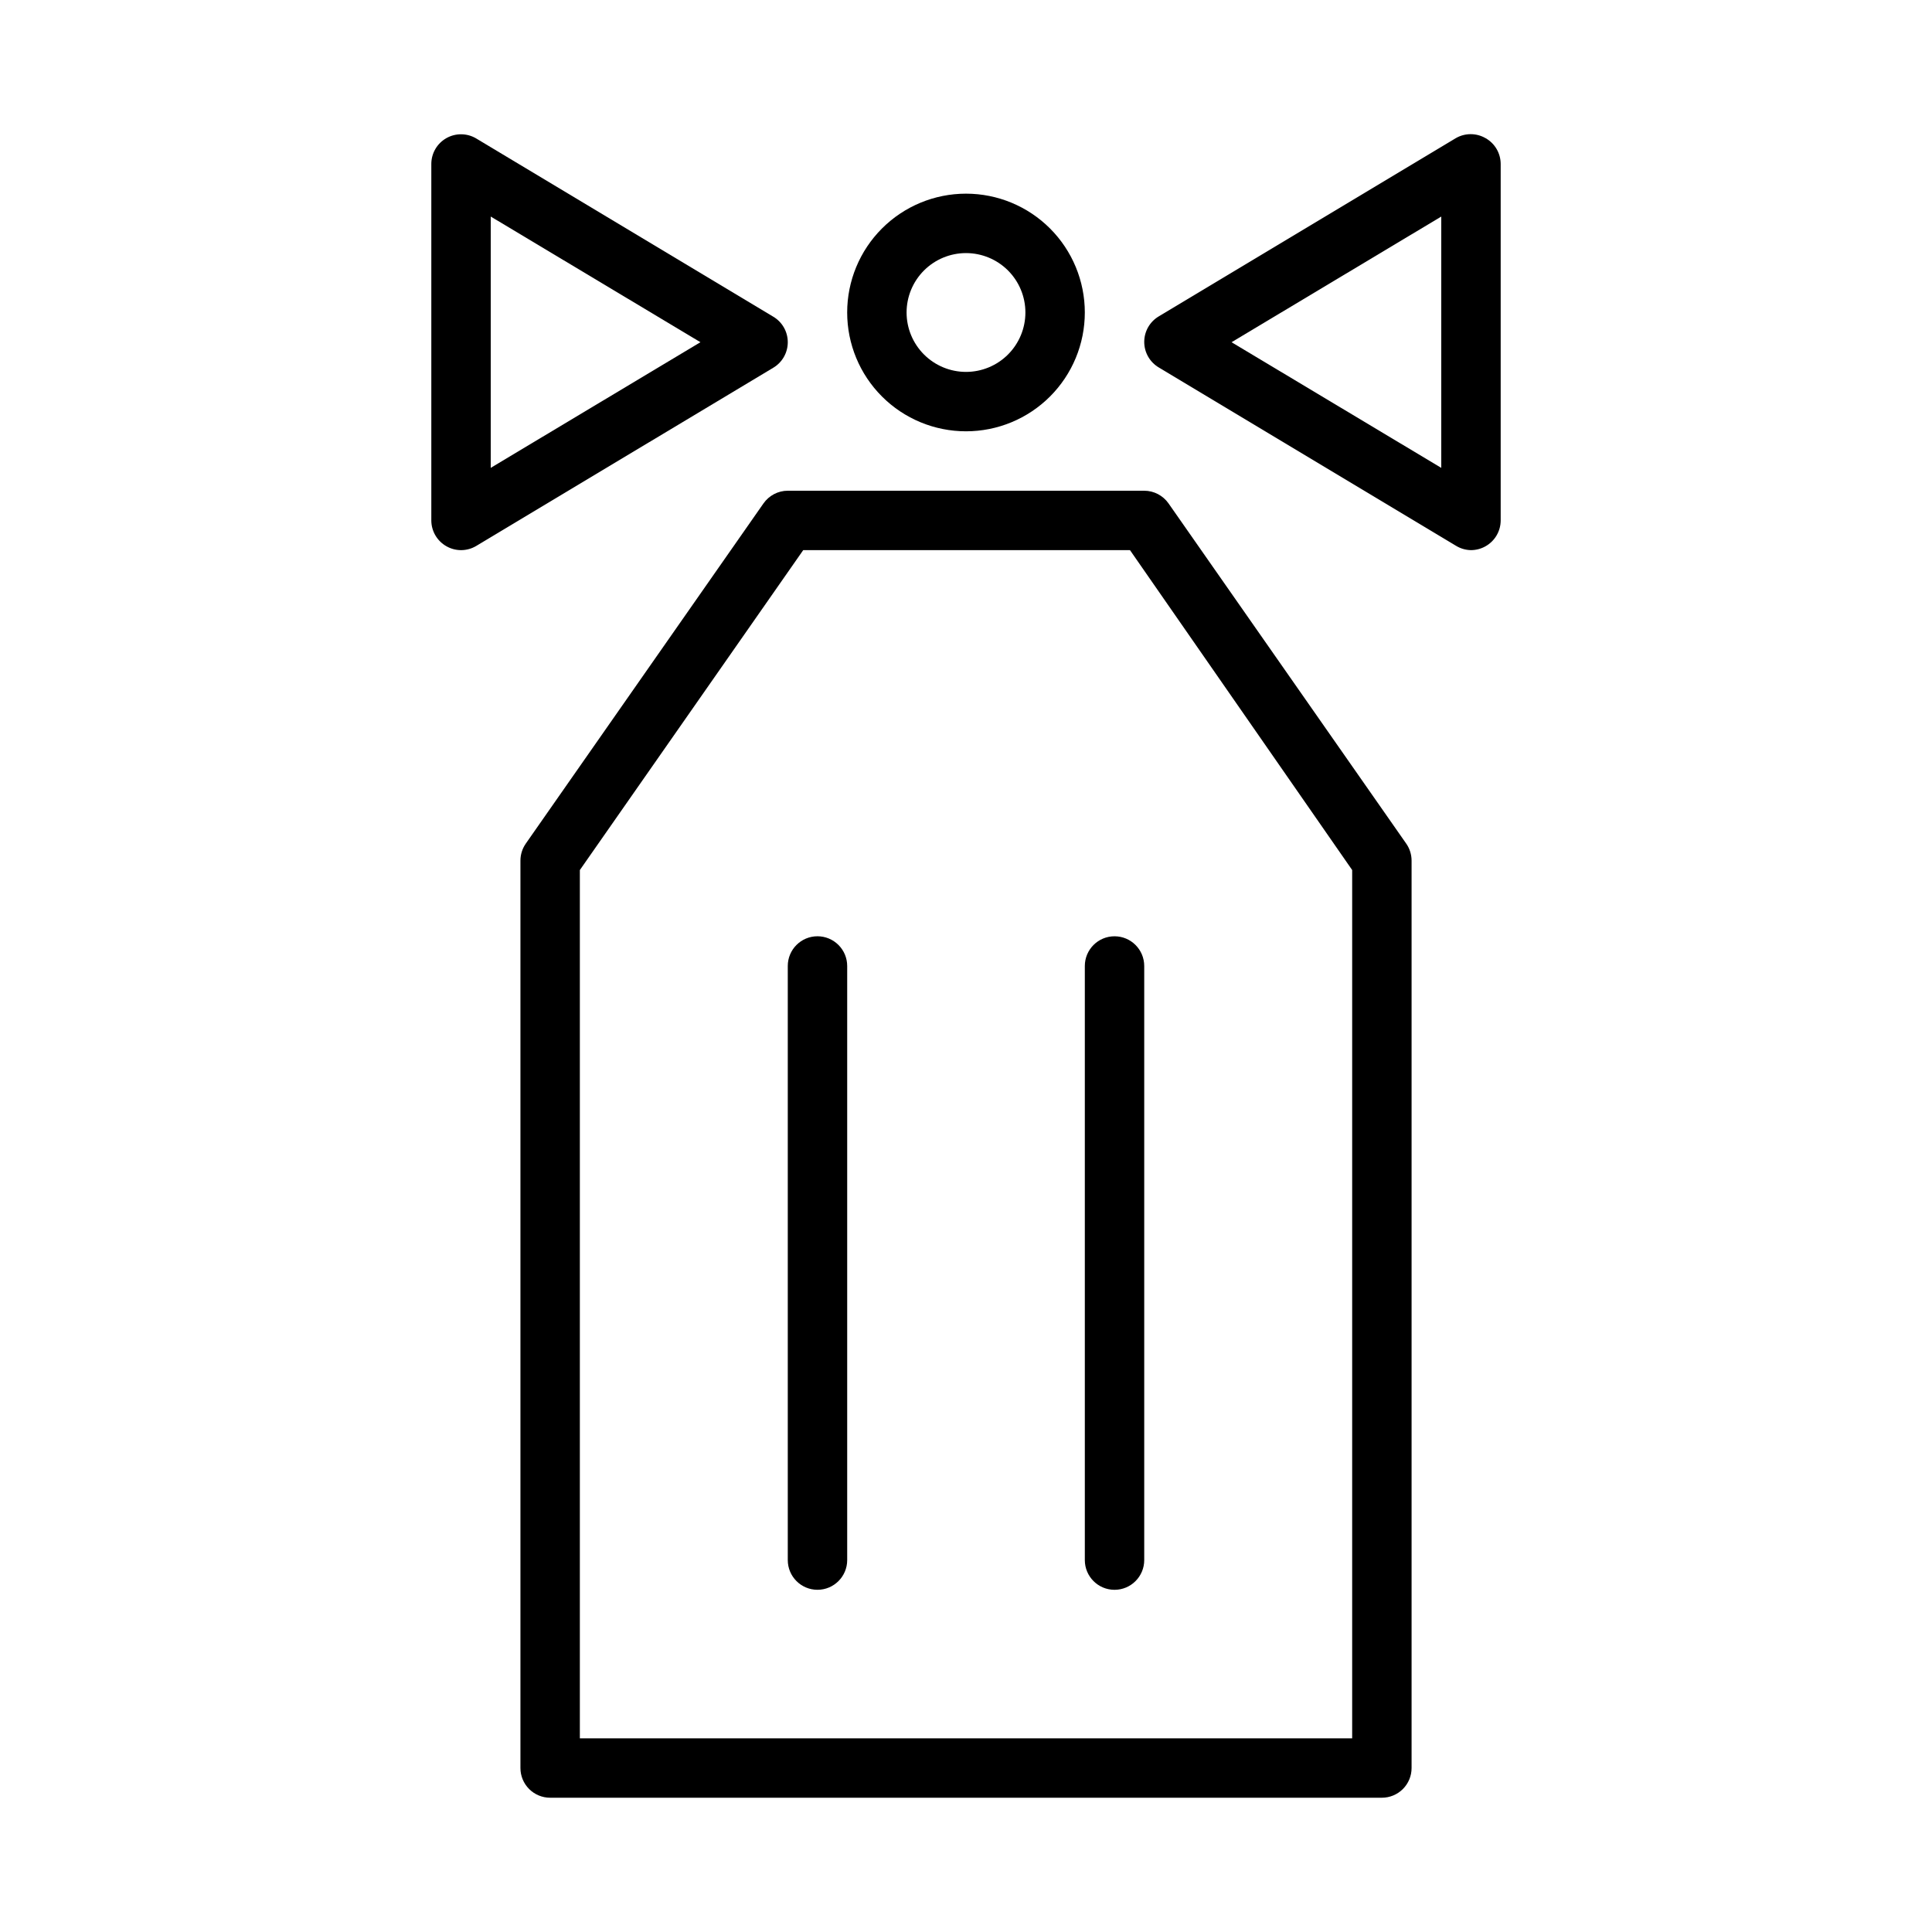
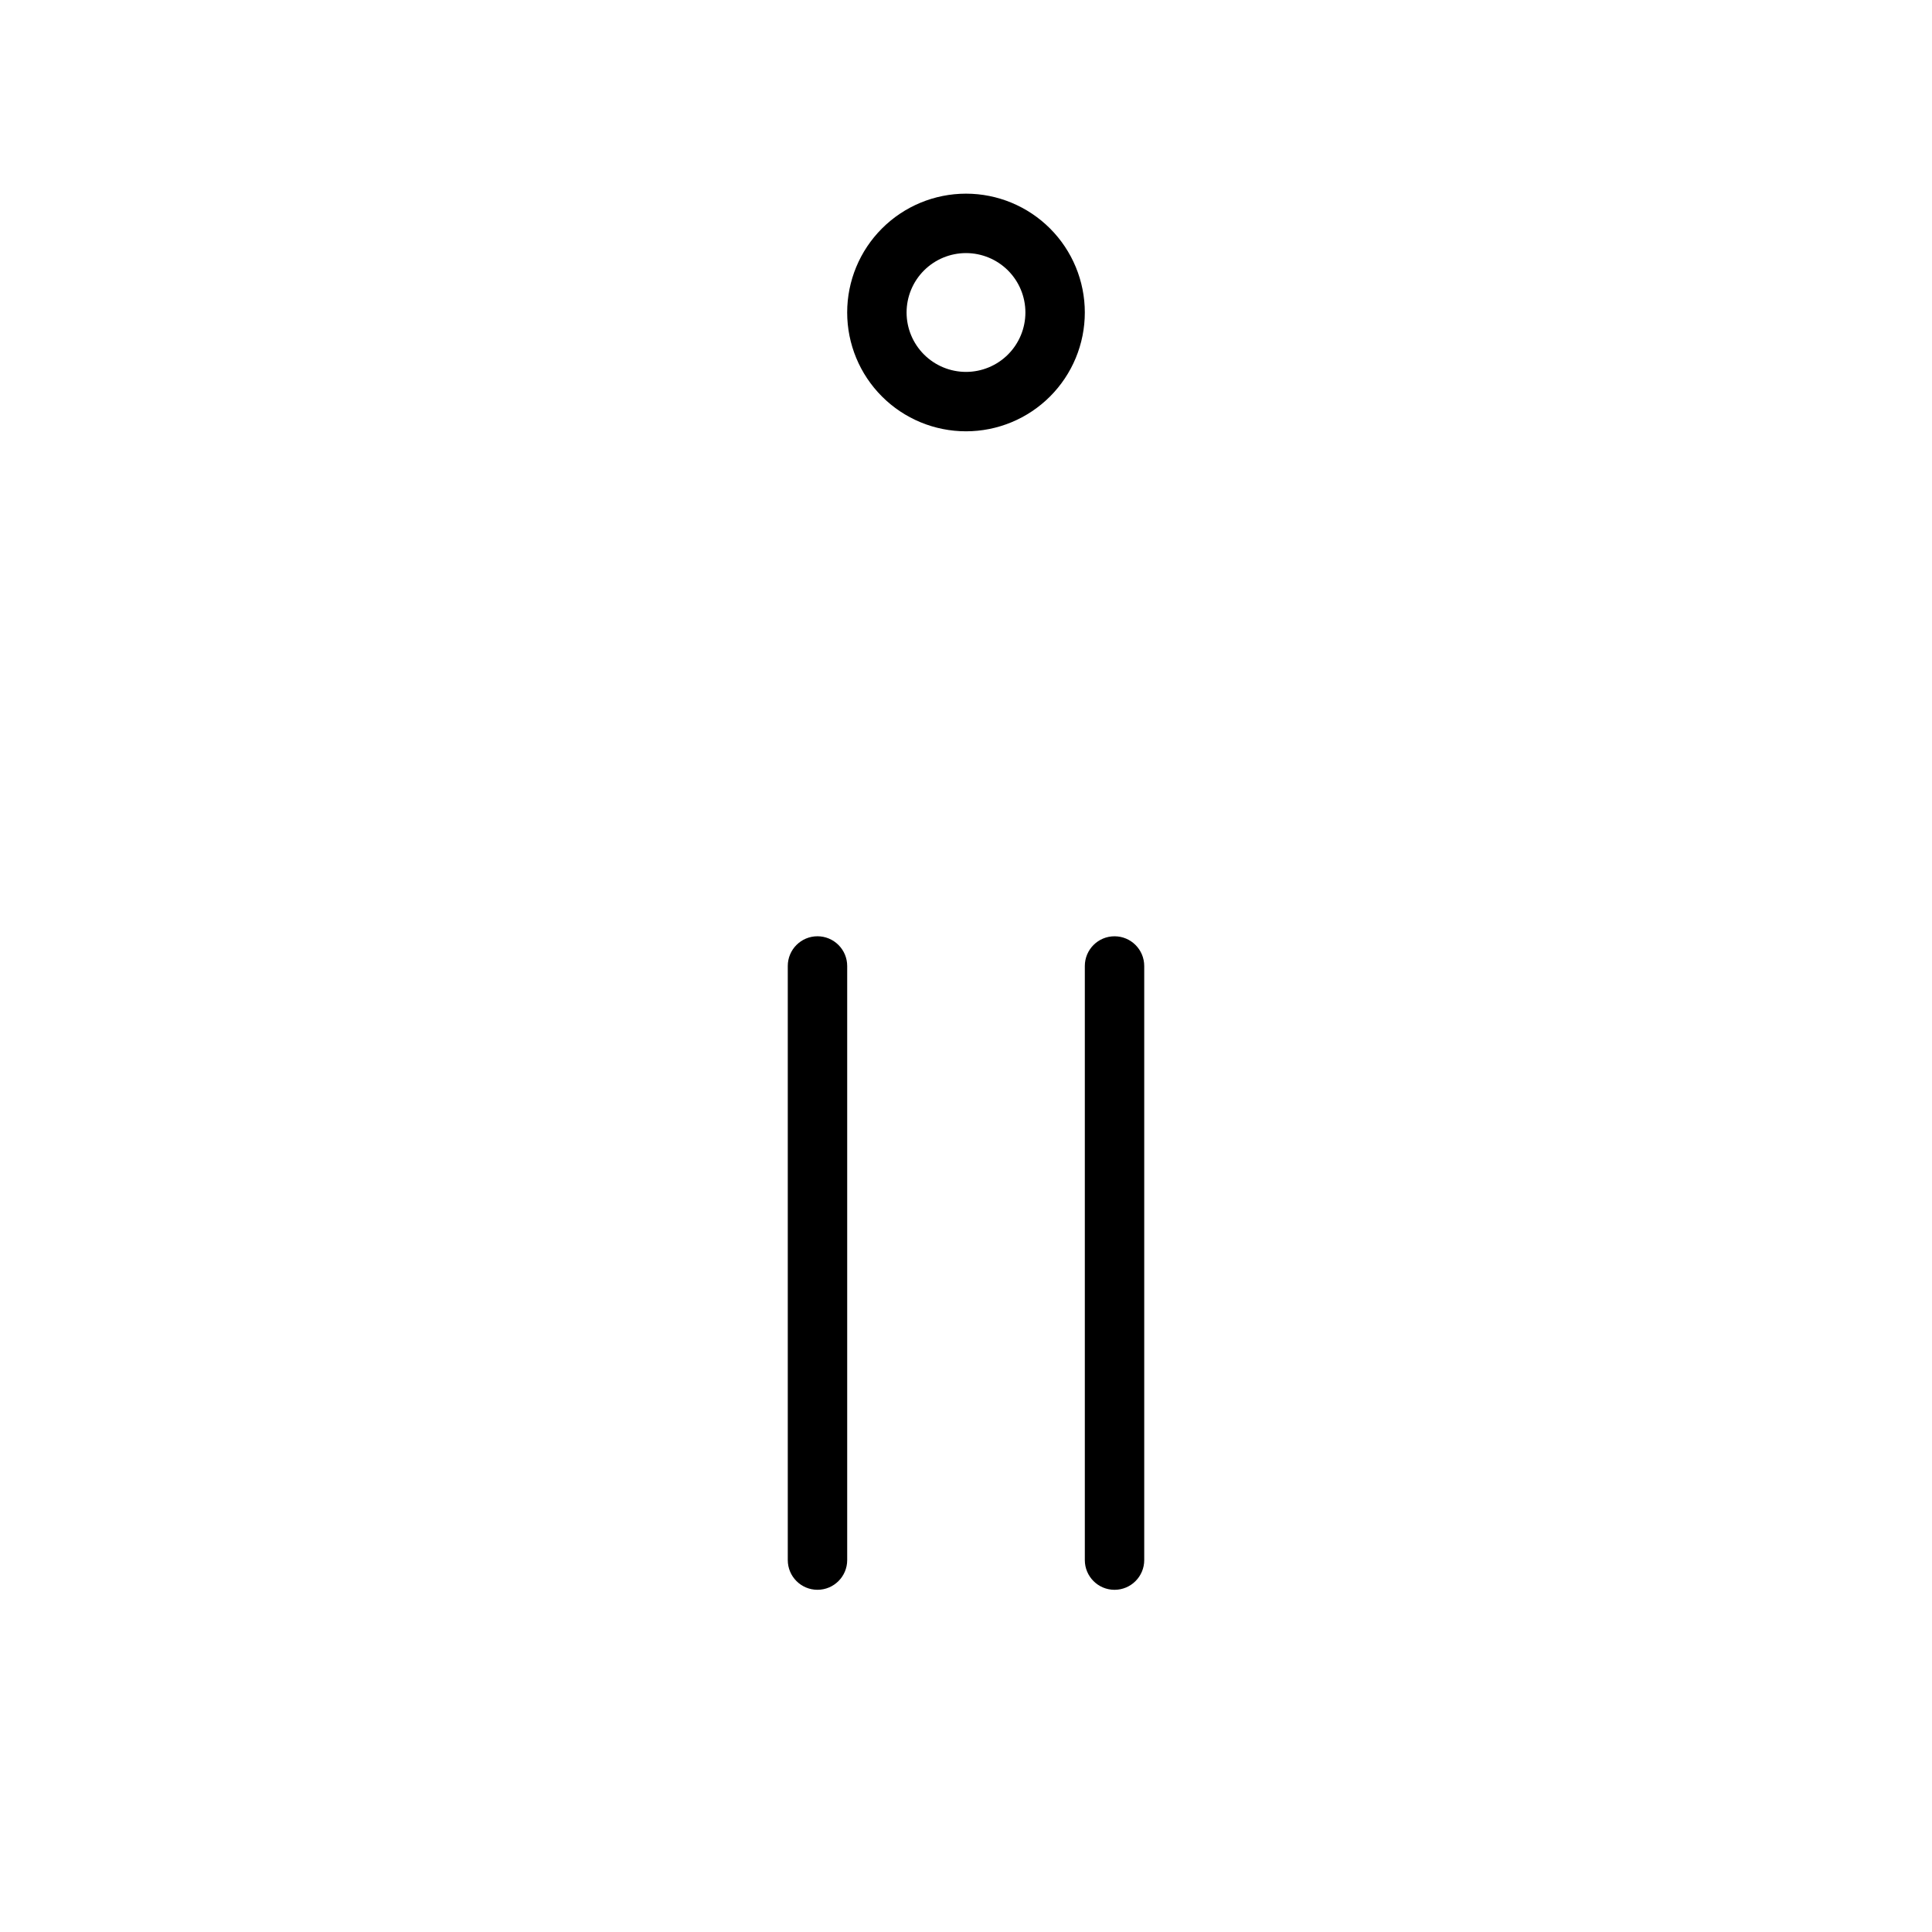
<svg xmlns="http://www.w3.org/2000/svg" fill="#000000" width="800px" height="800px" version="1.1" viewBox="144 144 512 512">
  <g>
-     <path d="m453.69 277.43c-1.469-2.113-3.883-3.379-6.457-3.383h-94.465c-2.574 0.004-4.984 1.27-6.453 3.383l-62.977 90.133v0.004c-0.918 1.316-1.414 2.883-1.418 4.488v240.49c0 2.09 0.828 4.09 2.305 5.566 1.477 1.477 3.481 2.305 5.566 2.305h220.42c2.086 0 4.09-0.828 5.566-2.305 1.477-1.477 2.305-3.477 2.305-5.566v-240.49c-0.004-1.605-0.496-3.172-1.418-4.488zm48.648 327.24h-204.67v-230.1l59.195-84.781h86.594l58.883 84.781z" />
-     <path d="m352.77 234.69c0-2.781-1.465-5.356-3.856-6.769l-78.719-47.23-0.004-0.004c-2.43-1.441-5.453-1.469-7.91-0.07-2.457 1.402-3.977 4.012-3.977 6.84v94.465c0.008 2.84 1.539 5.457 4.016 6.848 1.176 0.668 2.504 1.02 3.859 1.023 1.41 0 2.797-0.379 4.012-1.102l78.719-47.23h0.004c2.391-1.418 3.856-3.992 3.856-6.769zm-78.719 33.297v-66.598l55.574 33.301z" />
-     <path d="m537.68 180.61c-2.434-1.406-5.438-1.406-7.871 0l-78.719 47.23c-2.391 1.418-3.856 3.992-3.856 6.769 0 2.781 1.465 5.356 3.856 6.773l78.719 47.23c1.207 0.75 2.594 1.156 4.016 1.18 1.352-0.004 2.68-0.355 3.856-1.023 2.477-1.391 4.012-4.008 4.016-6.848v-94.465c-0.004-2.84-1.539-5.457-4.016-6.848zm-11.73 87.379-55.574-33.297 55.574-33.301z" />
    <path d="m400 258.3c8.352 0 16.359-3.316 22.266-9.223 5.902-5.902 9.223-13.914 9.223-22.266s-3.32-16.359-9.223-22.266c-5.906-5.902-13.914-9.223-22.266-9.223s-16.363 3.32-22.266 9.223c-5.906 5.906-9.223 13.914-9.223 22.266s3.316 16.363 9.223 22.266c5.902 5.906 13.914 9.223 22.266 9.223zm0-47.23c4.176 0 8.18 1.66 11.133 4.609 2.949 2.953 4.609 6.957 4.609 11.133s-1.66 8.18-4.609 11.133c-2.953 2.953-6.957 4.613-11.133 4.613s-8.18-1.66-11.133-4.613c-2.953-2.953-4.613-6.957-4.613-11.133s1.66-8.18 4.613-11.133c2.953-2.949 6.957-4.609 11.133-4.609z" />
    <path d="m360.64 392.12c-4.348 0-7.871 3.527-7.871 7.875v157.44c0 4.348 3.523 7.875 7.871 7.875 4.348 0 7.875-3.527 7.875-7.875v-157.44c0-2.09-0.832-4.09-2.309-5.566-1.477-1.477-3.477-2.309-5.566-2.309z" />
    <path d="m431.49 400v157.44c0 4.348 3.523 7.875 7.871 7.875s7.871-3.527 7.871-7.875v-157.44c0-4.348-3.523-7.875-7.871-7.875s-7.871 3.527-7.871 7.875z" />
  </g>
</svg>